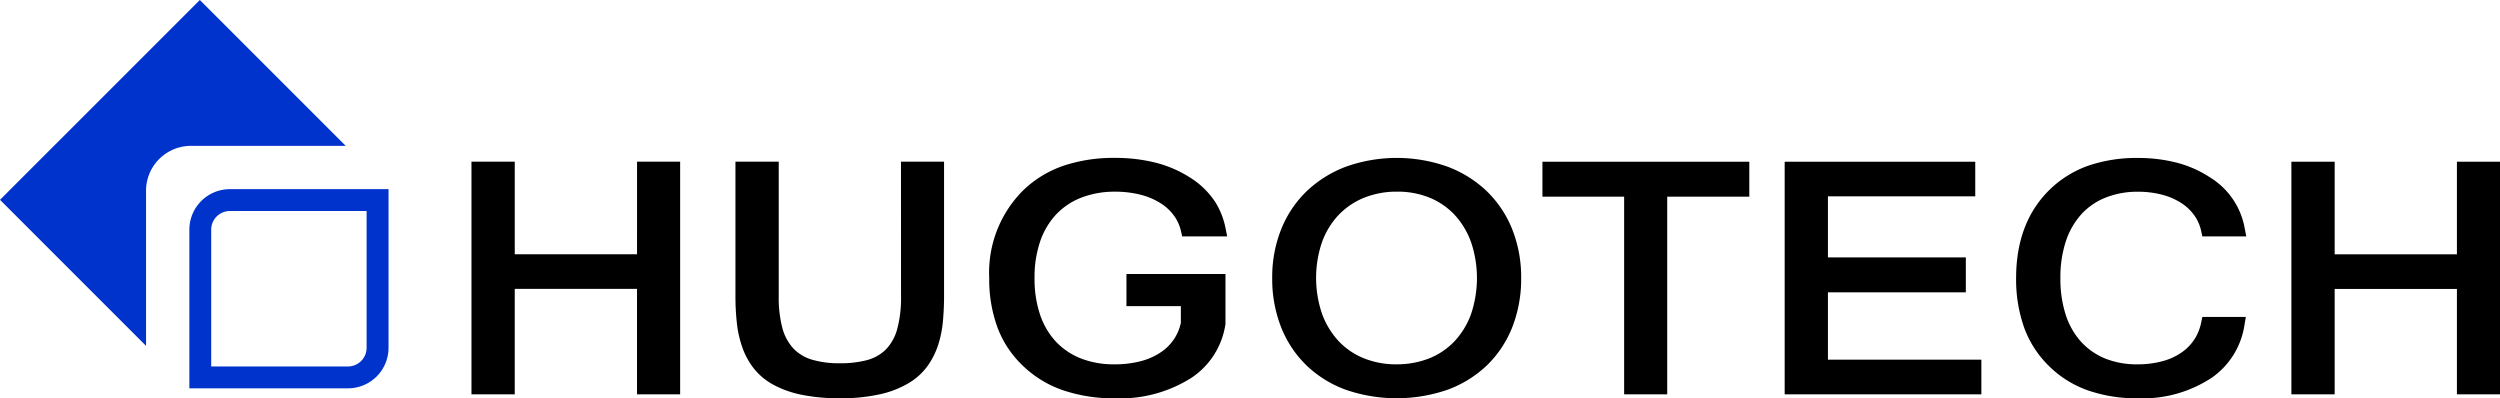
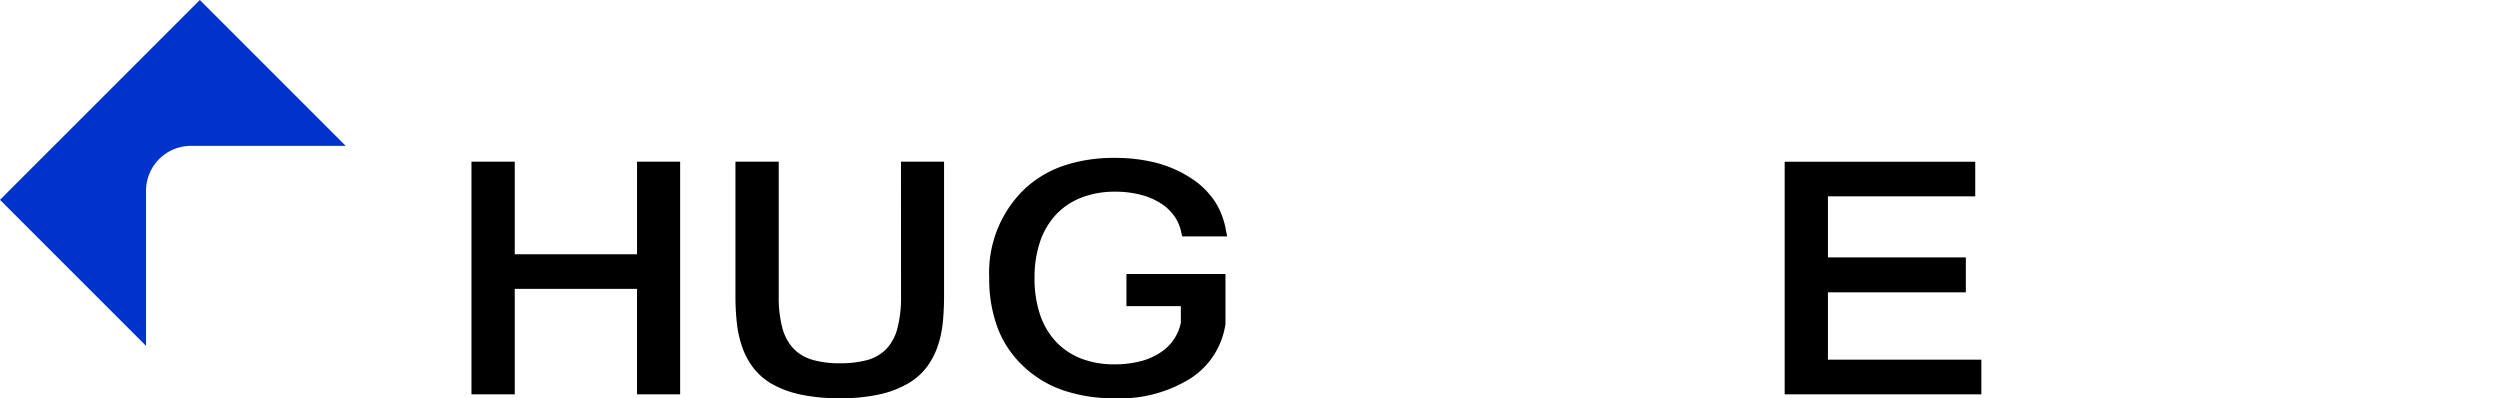
<svg xmlns="http://www.w3.org/2000/svg" id="Groupe_805" data-name="Groupe 805" width="284.928" height="45.39" viewBox="0 0 284.928 45.39">
  <defs>
    <clipPath id="clip-path">
      <rect id="Rectangle_397" data-name="Rectangle 397" width="284.928" height="45.389" fill="none" />
    </clipPath>
  </defs>
-   <path id="Tracé_2088" data-name="Tracé 2088" d="M602.011,67.1h9.312V89.628h4.909V67.1h9.357V63.117H602.011Z" transform="translate(-426.218 -44.686)" />
  <path id="Tracé_2089" data-name="Tracé 2089" d="M701.488,78.005h15.717V74.021H701.488V67.063h16.79V63.117H696.557V89.628h22.418V85.681H701.488Z" transform="translate(-493.156 -44.686)" />
  <g id="Groupe_804" data-name="Groupe 804">
    <g id="Groupe_803" data-name="Groupe 803" clip-path="url(#clip-path)">
-       <path id="Tracé_2090" data-name="Tracé 2090" d="M794.313,68.089a7.525,7.525,0,0,1,2.79-1.921,9.777,9.777,0,0,1,3.678-.667,10.672,10.672,0,0,1,2.845.363,7.424,7.424,0,0,1,2.252,1.027,5.335,5.335,0,0,1,1.517,1.586A4.893,4.893,0,0,1,808,70.009l.126.585h5.005l-.17-.881a8.558,8.558,0,0,0-3.977-5.855,12.7,12.7,0,0,0-3.757-1.664,17.666,17.666,0,0,0-4.491-.541,16.861,16.861,0,0,0-5.636.889,12.03,12.03,0,0,0-4.411,2.759c-2.514,2.471-3.789,5.846-3.789,10.033a16.391,16.391,0,0,0,.929,5.688,11.718,11.718,0,0,0,2.86,4.387,11.94,11.94,0,0,0,4.392,2.732,16.818,16.818,0,0,0,5.654.9,14.311,14.311,0,0,0,8.466-2.344,8.932,8.932,0,0,0,3.733-6.062l.148-.866h-4.958l-.121.593a5.741,5.741,0,0,1-.635,1.722,5.381,5.381,0,0,1-1.517,1.671,6.975,6.975,0,0,1-2.252,1.055,10.854,10.854,0,0,1-2.909.362,9.571,9.571,0,0,1-3.648-.665,7.608,7.608,0,0,1-2.754-1.923,8.517,8.517,0,0,1-1.74-3.073,13.345,13.345,0,0,1-.6-4.173,13.085,13.085,0,0,1,.615-4.171,8.618,8.618,0,0,1,1.751-3.073" transform="translate(-557.121 -43.649)" />
-       <path id="Tracé_2091" data-name="Tracé 2091" d="M913.195,63.117V73.671H899.261V63.117h-4.932V89.628h4.932V77.617h13.934V89.628h4.91V63.117Z" transform="translate(-633.177 -44.686)" />
      <path id="Tracé_2092" data-name="Tracé 2092" d="M202.886,73.655H188.95V63.1h-4.933V89.618h4.933V77.6h13.935V89.618H207.8V63.1h-4.912Z" transform="translate(-130.283 -44.675)" />
      <path id="Tracé_2093" data-name="Tracé 2093" d="M305.922,78.437a13.665,13.665,0,0,1-.434,3.732,5.366,5.366,0,0,1-1.287,2.326,4.822,4.822,0,0,1-2.188,1.228,11.829,11.829,0,0,1-3.051.352,10.882,10.882,0,0,1-3.153-.4,4.864,4.864,0,0,1-2.17-1.3,5.568,5.568,0,0,1-1.247-2.338,13.557,13.557,0,0,1-.409-3.6V63.1h-4.933V78.437a27.823,27.823,0,0,0,.164,3.076,12.278,12.278,0,0,0,.632,2.786,8.426,8.426,0,0,0,1.3,2.368,7.2,7.2,0,0,0,2.16,1.819,11.634,11.634,0,0,0,3.2,1.162,21.1,21.1,0,0,0,4.45.413,20,20,0,0,0,4.658-.473,11.153,11.153,0,0,0,3.241-1.288,7.2,7.2,0,0,0,2.111-1.944,8.907,8.907,0,0,0,1.207-2.433,12.753,12.753,0,0,0,.529-2.7c.081-.935.123-1.871.123-2.783V63.1h-4.91Z" transform="translate(-203.23 -44.673)" />
-       <path id="Tracé_2094" data-name="Tracé 2094" d="M499.862,84.659c.2.22.4.435.611.64a12.788,12.788,0,0,0,4.467,2.762,17.821,17.821,0,0,0,11.606-.01,12.891,12.891,0,0,0,4.48-2.779,12.429,12.429,0,0,0,2.882-4.336,15.06,15.06,0,0,0,1.014-5.617,14.669,14.669,0,0,0-1.048-5.621,12.443,12.443,0,0,0-2.927-4.325,13.145,13.145,0,0,0-4.477-2.762,17.308,17.308,0,0,0-11.453,0,13.3,13.3,0,0,0-4.477,2.759A12.393,12.393,0,0,0,497.6,69.7a14.661,14.661,0,0,0-1.05,5.621,15.005,15.005,0,0,0,1.028,5.645,12.568,12.568,0,0,0,2.068,3.453Zm19.374-5.3a9.012,9.012,0,0,1-1.842,3.1,8.126,8.126,0,0,1-2.893,2,10,10,0,0,1-3.806.7,9.71,9.71,0,0,1-3.748-.707,8.112,8.112,0,0,1-2.886-2,9.183,9.183,0,0,1-1.85-3.1,12.705,12.705,0,0,1-.011-8.046,8.958,8.958,0,0,1,1.851-3.1,8.365,8.365,0,0,1,2.917-2.01,9.942,9.942,0,0,1,3.815-.716,9.635,9.635,0,0,1,3.791.724,8.1,8.1,0,0,1,2.865,2.031,9.133,9.133,0,0,1,1.807,3.1,12.826,12.826,0,0,1-.009,8.017" transform="translate(-351.554 -43.638)" />
      <path id="Tracé_2095" data-name="Tracé 2095" d="M393.724,68.079a7.839,7.839,0,0,1,2.9-1.93,10.478,10.478,0,0,1,3.827-.668,11.458,11.458,0,0,1,2.964.363,7.811,7.811,0,0,1,2.341,1.029,5.475,5.475,0,0,1,1.576,1.592,4.817,4.817,0,0,1,.63,1.53l.13.579h5.128l-.174-.885a8.974,8.974,0,0,0-1.129-2.948,9.328,9.328,0,0,0-2.99-2.91,13.28,13.28,0,0,0-3.88-1.661,18.855,18.855,0,0,0-4.64-.54,17.947,17.947,0,0,0-5.82.887,12.423,12.423,0,0,0-4.558,2.754,13.239,13.239,0,0,0-3.927,10.044,15.9,15.9,0,0,0,.962,5.7,11.677,11.677,0,0,0,2.965,4.392,12.387,12.387,0,0,0,4.536,2.722,17.912,17.912,0,0,0,5.842.9,15.165,15.165,0,0,0,8.745-2.337,8.881,8.881,0,0,0,3.864-6.066l.011-.064,0-5.7-4.343,0-6.942,0v3.662h6.2v1.9a5.322,5.322,0,0,1-2.213,3.31,7.416,7.416,0,0,1-2.344,1.061,11.7,11.7,0,0,1-3.03.362,10.288,10.288,0,0,1-3.8-.668,7.872,7.872,0,0,1-2.862-1.928,8.458,8.458,0,0,1-1.8-3.073,12.852,12.852,0,0,1-.626-4.166,12.608,12.608,0,0,1,.637-4.164,8.573,8.573,0,0,1,1.812-3.072" transform="translate(-273.359 -43.634)" />
-       <path id="Tracé_2096" data-name="Tracé 2096" d="M91.982,96.526H73.9V78.44a4.619,4.619,0,0,1,4.614-4.614H96.6V91.911a4.619,4.619,0,0,1-4.614,4.614M76.389,94.033H91.982A2.124,2.124,0,0,0,94.1,91.911V76.319H78.51a2.124,2.124,0,0,0-2.121,2.121Z" transform="translate(-52.318 -52.268)" fill="#03c" />
      <path id="Tracé_2097" data-name="Tracé 2097" d="M16.645,21.737a5.119,5.119,0,0,1,5.113-5.113H39.4L22.774,0,0,22.774,16.645,39.419Z" fill="#03c" />
    </g>
  </g>
</svg>